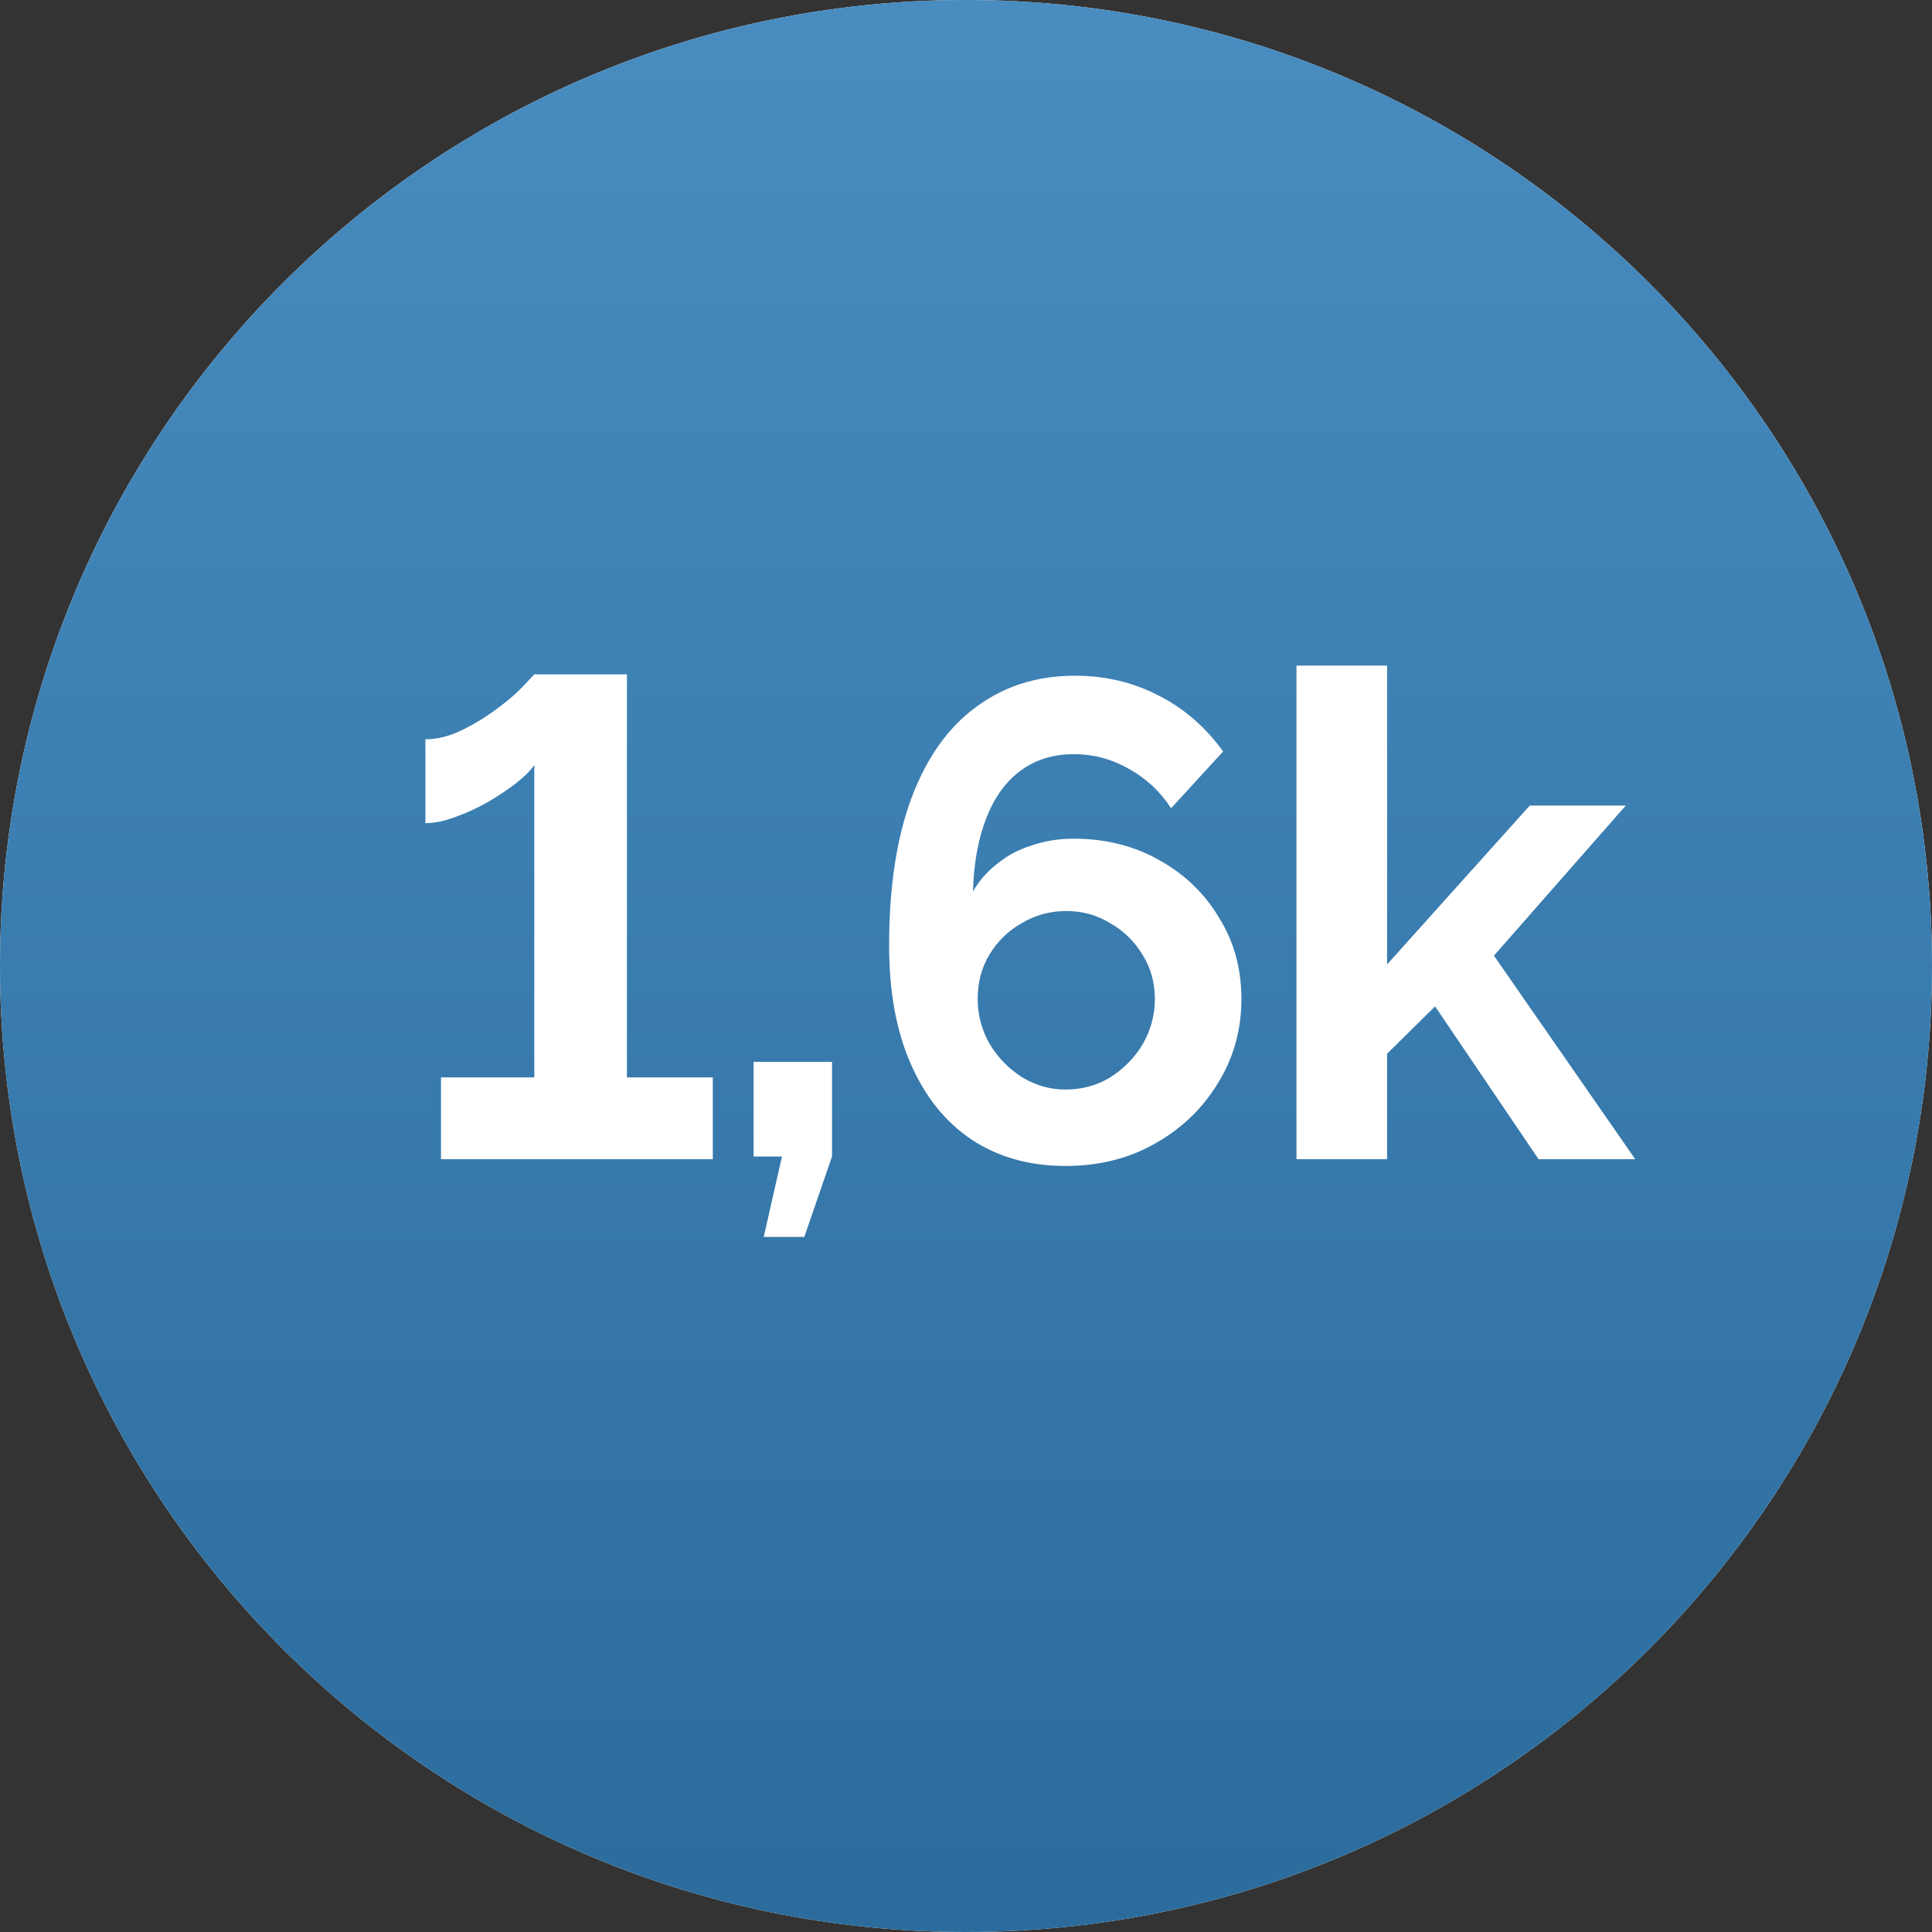
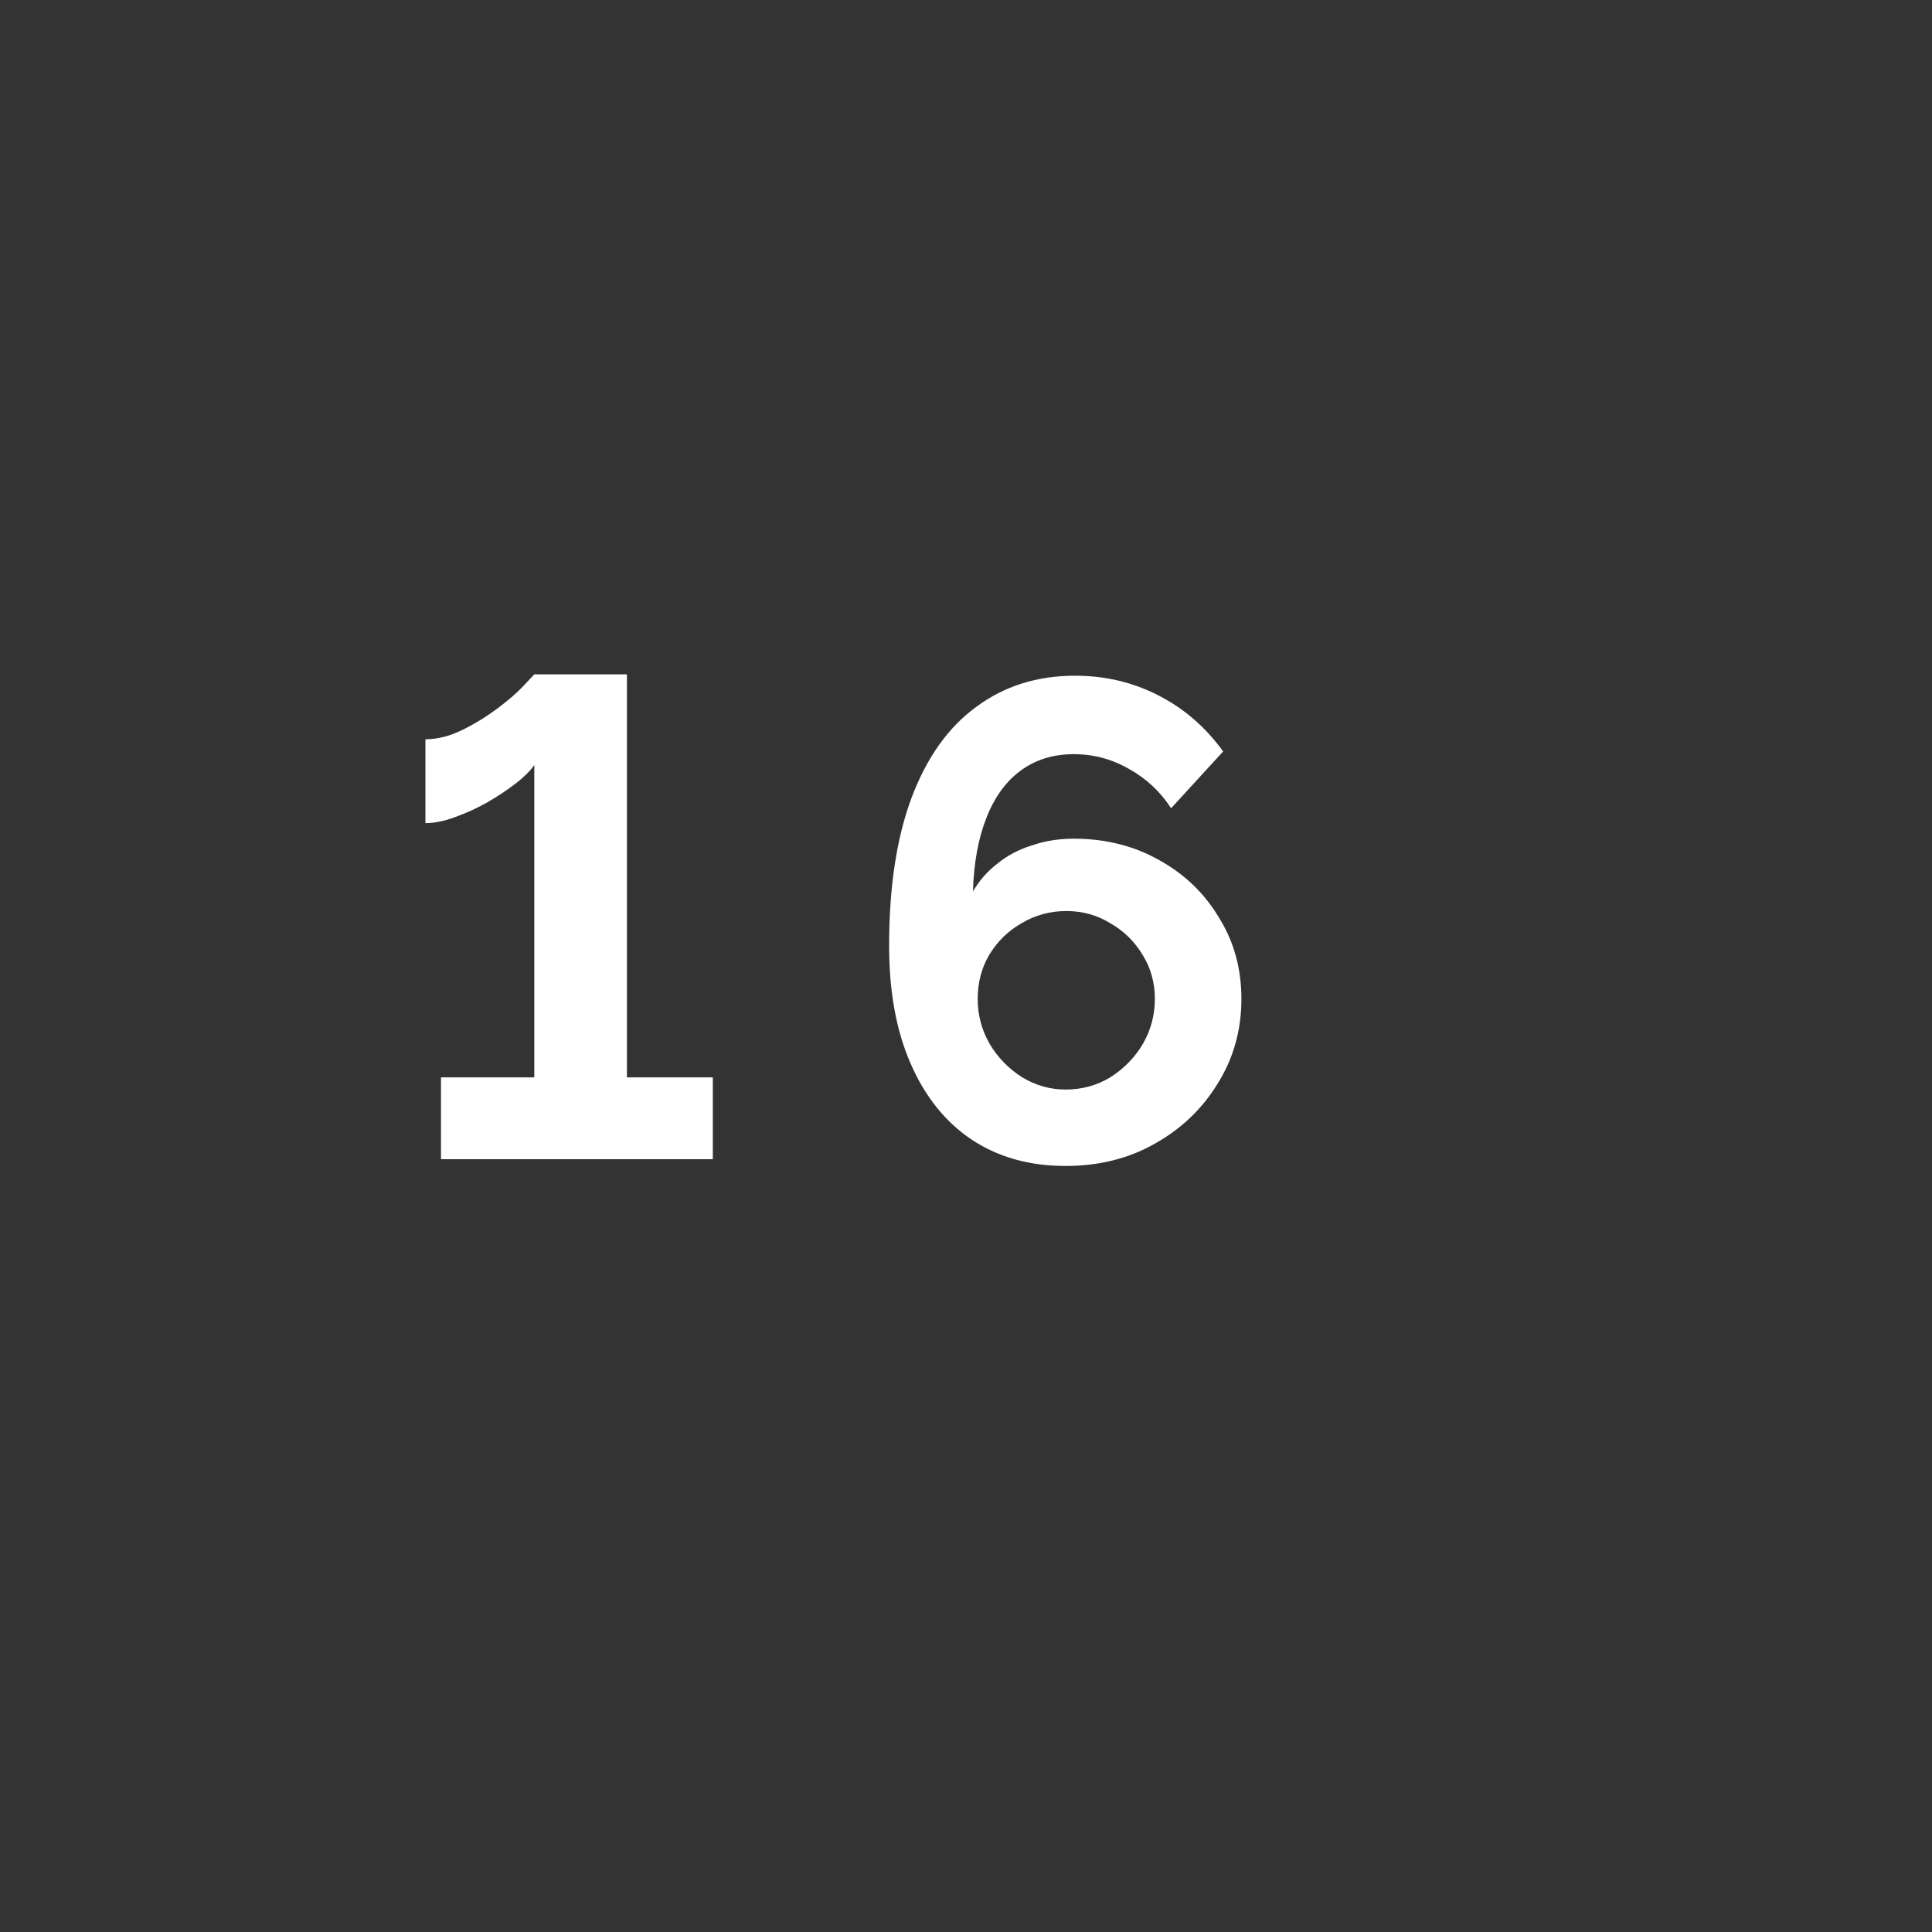
<svg xmlns="http://www.w3.org/2000/svg" width="20" height="20" viewBox="0 0 20 20" fill="none">
  <rect x="0" y="0" width="20" height="20" fill="#333333" stroke="none" />
-   <path d="M20 10C20 15.523 15.523 20 10 20C4.477 20 0 15.523 0 10C0 4.477 4.477 0 10 0C15.523 0 20 4.477 20 10Z" fill="white" />
-   <path d="M20 10C20 15.523 15.523 20 10 20C4.477 20 0 15.523 0 10C0 4.477 4.477 0 10 0C15.523 0 20 4.477 20 10Z" fill="url(#paint0_linear_611_10439)" />
  <path d="M7.379 11.153V12H4.565V11.153H5.531V7.919C5.494 7.975 5.431 8.038 5.342 8.108C5.258 8.173 5.16 8.239 5.048 8.304C4.941 8.365 4.829 8.416 4.712 8.458C4.6 8.5 4.497 8.521 4.404 8.521V7.653C4.53 7.653 4.658 7.62 4.789 7.555C4.92 7.49 5.041 7.415 5.153 7.331C5.265 7.247 5.354 7.17 5.419 7.1C5.489 7.025 5.526 6.986 5.531 6.981H6.49V11.153H7.379Z" fill="white" />
-   <path d="M7.906 12.805L8.095 11.972H7.801V10.992H8.613V11.972L8.326 12.805H7.906Z" fill="white" />
  <path d="M12.851 10.341C12.851 10.028 12.774 9.748 12.62 9.501C12.47 9.249 12.265 9.051 12.004 8.906C11.742 8.757 11.446 8.682 11.115 8.682C10.961 8.682 10.816 8.705 10.681 8.752C10.545 8.794 10.426 8.857 10.324 8.941C10.221 9.02 10.137 9.116 10.072 9.228C10.081 8.929 10.128 8.675 10.212 8.465C10.296 8.25 10.415 8.087 10.569 7.975C10.723 7.863 10.905 7.807 11.115 7.807C11.32 7.807 11.511 7.858 11.689 7.961C11.866 8.059 12.011 8.194 12.123 8.367L12.662 7.779C12.48 7.527 12.256 7.333 11.99 7.198C11.728 7.063 11.441 6.995 11.129 6.995C10.737 6.995 10.396 7.102 10.107 7.317C9.817 7.527 9.593 7.842 9.435 8.262C9.281 8.677 9.204 9.186 9.204 9.788C9.204 10.264 9.278 10.672 9.428 11.013C9.577 11.354 9.787 11.615 10.058 11.797C10.333 11.979 10.657 12.07 11.031 12.07C11.376 12.07 11.684 11.993 11.955 11.839C12.23 11.685 12.447 11.477 12.606 11.216C12.769 10.955 12.851 10.663 12.851 10.341ZM11.031 11.279C10.872 11.279 10.723 11.237 10.583 11.153C10.443 11.064 10.331 10.95 10.247 10.81C10.163 10.665 10.121 10.509 10.121 10.341C10.121 10.173 10.16 10.021 10.24 9.886C10.324 9.746 10.436 9.636 10.576 9.557C10.716 9.473 10.87 9.431 11.038 9.431C11.206 9.431 11.357 9.473 11.493 9.557C11.633 9.636 11.745 9.746 11.829 9.886C11.913 10.021 11.955 10.173 11.955 10.341C11.955 10.509 11.913 10.665 11.829 10.81C11.745 10.95 11.633 11.064 11.493 11.153C11.353 11.237 11.199 11.279 11.031 11.279Z" fill="white" />
-   <path d="M15.927 12L14.856 10.418L14.359 10.908V12H13.421V6.89H14.359V9.984L15.836 8.339H16.83L15.465 9.893L16.928 12H15.927Z" fill="white" />
  <defs>
    <linearGradient id="paint0_linear_611_10439" x1="10" y1="0" x2="10" y2="20" gradientUnits="userSpaceOnUse">
      <stop stop-color="#488CC0" />
      <stop offset="1" stop-color="#2B6C9D" />
    </linearGradient>
  </defs>
</svg>